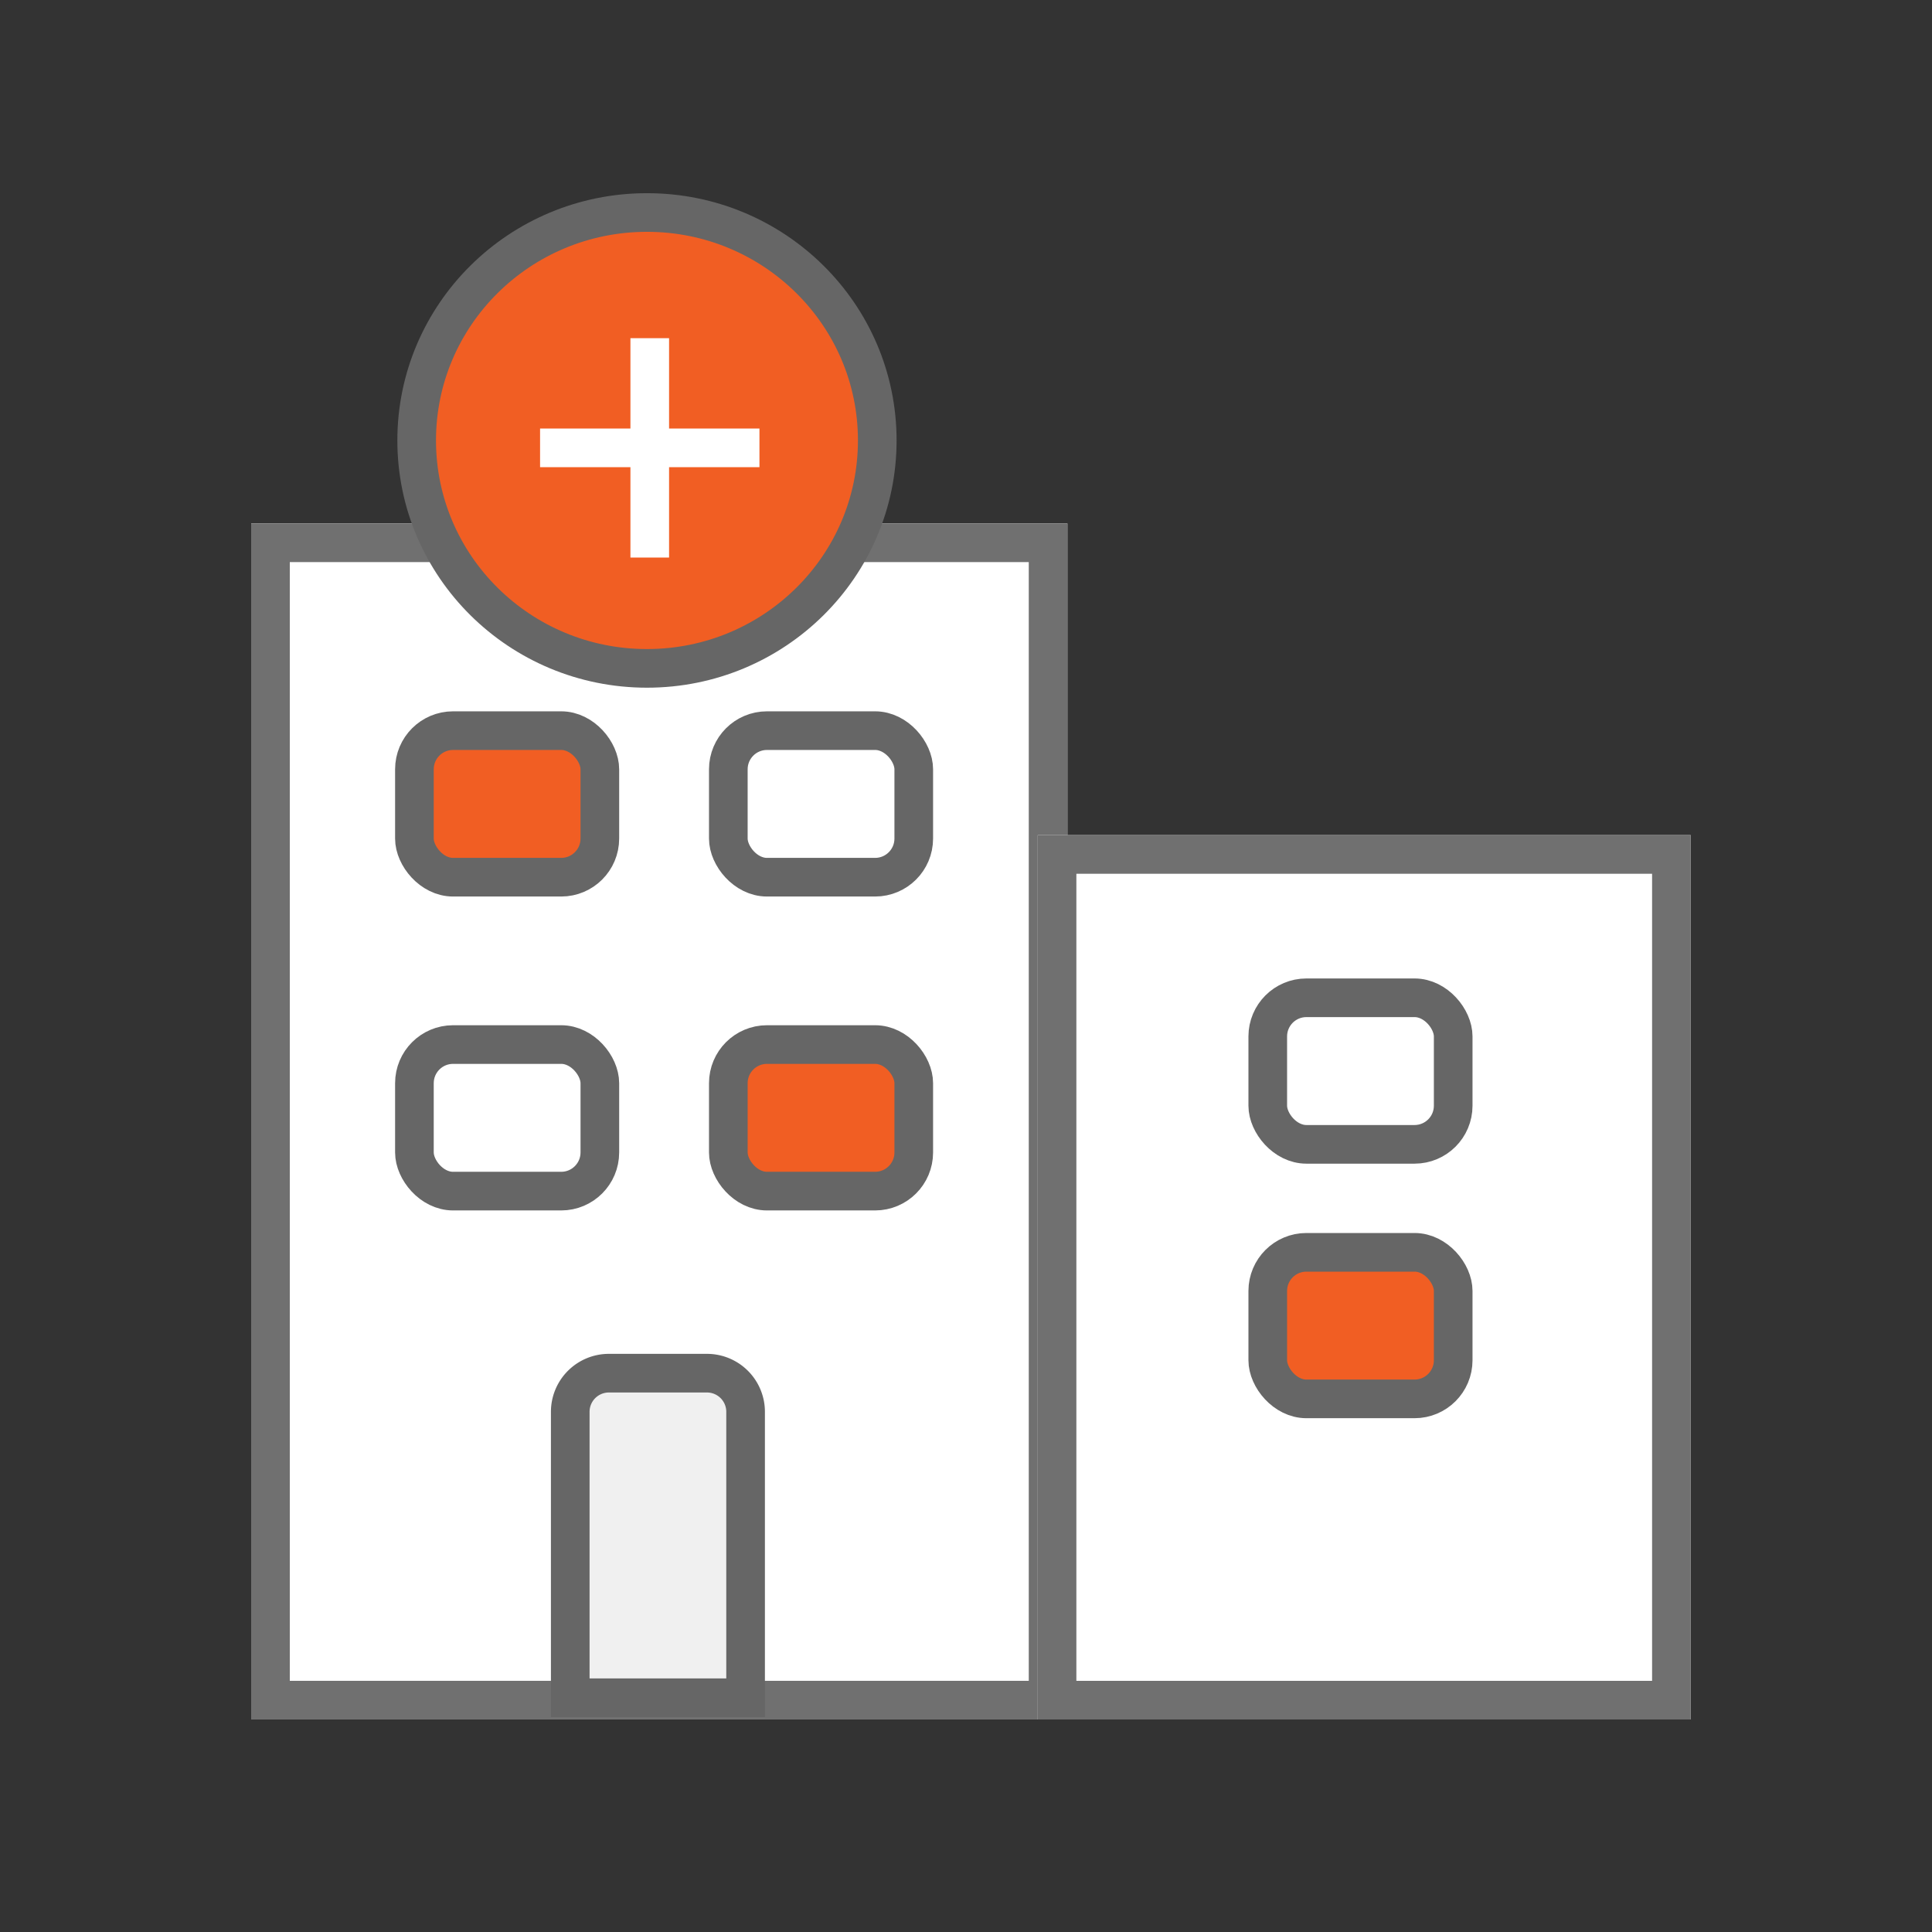
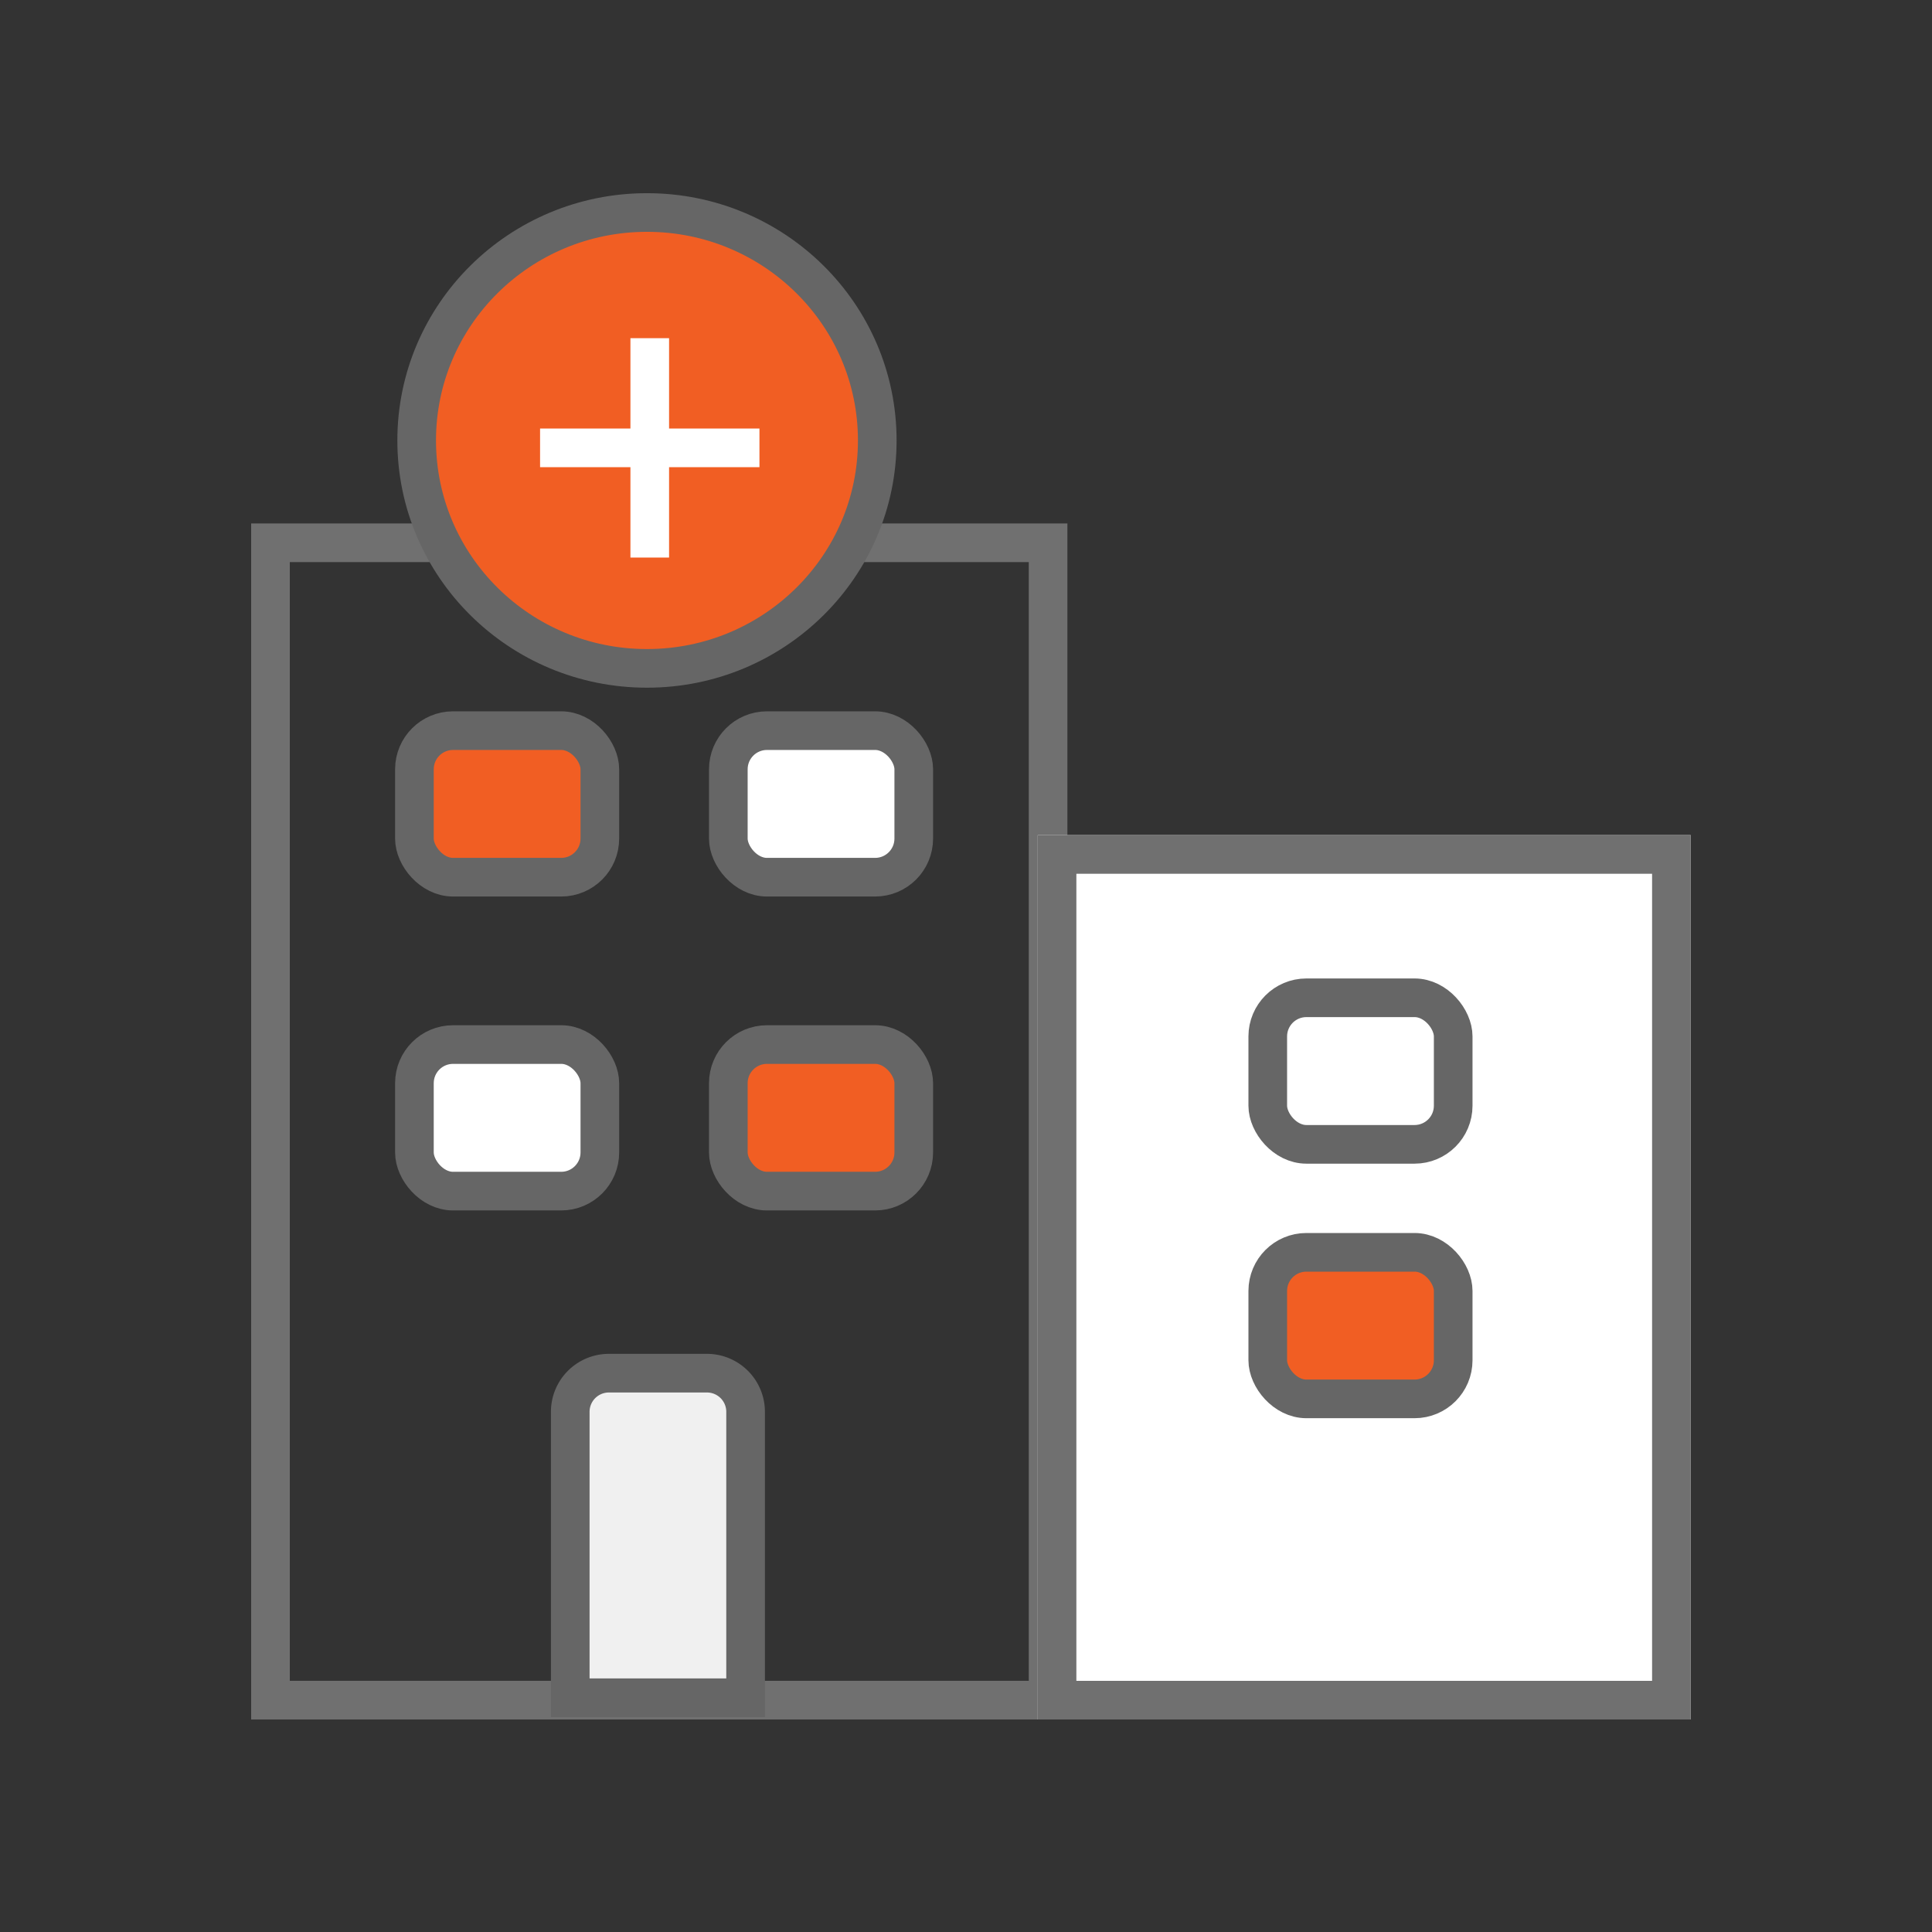
<svg xmlns="http://www.w3.org/2000/svg" viewBox="0 0 100 100">
  <rect x="0" y="0" width="100" height="100" fill="#333333" stroke="none" />
  <defs>
    <style>      .cls-1, .cls-6 {        fill: none;      }      .cls-2, .cls-3 {        fill: #fff;      }      .cls-2 {        stroke: #707070;      }      .cls-2, .cls-3, .cls-4, .cls-5, .cls-6 {        stroke-width: 2px;      }      .cls-3, .cls-4, .cls-5 {        stroke: #666;      }      .cls-4 {        fill: #f15e23;      }      .cls-5 {        fill: #f0f0f0;      }      .cls-6 {        stroke: #fff;      }      .cls-7 {        stroke: none;      }    </style>
  </defs>
  <g id="Group_4890" data-name="Group 4890" transform="translate(-93 -7580)">
    <rect id="Rectangle_2642" data-name="Rectangle 2642" class="cls-1" width="100" height="100" transform="translate(93 7580)" />
    <g id="Group_4863" data-name="Group 4863" transform="translate(-305 28.039)">
      <g id="Rectangle_2660" data-name="Rectangle 2660" class="cls-2" transform="translate(411 7579.055)">
-         <rect class="cls-7" width="42.249" height="61.905" />
        <rect class="cls-1" x="1" y="1" width="40.249" height="59.905" />
      </g>
      <rect id="Rectangle_2663" data-name="Rectangle 2663" class="cls-3" width="9.598" height="7.586" rx="2" transform="translate(435.698 7589.779)" />
      <rect id="Rectangle_2670" data-name="Rectangle 2670" class="cls-4" width="9.598" height="7.586" rx="2" transform="translate(435.698 7606.027)" />
      <rect id="Rectangle_2668" data-name="Rectangle 2668" class="cls-4" width="9.598" height="7.586" rx="2" transform="translate(419.45 7589.779)" />
      <rect id="Rectangle_2669" data-name="Rectangle 2669" class="cls-3" width="9.598" height="7.586" rx="2" transform="translate(419.45 7606.027)" />
-       <path id="Rectangle_2671" data-name="Rectangle 2671" class="cls-5" d="M2,0H7.076a2,2,0,0,1,2,2V16.8a0,0,0,0,1,0,0H0a0,0,0,0,1,0,0V2A2,2,0,0,1,2,0Z" transform="translate(427.516 7623.036)" />
+       <path id="Rectangle_2671" data-name="Rectangle 2671" class="cls-5" d="M2,0H7.076a2,2,0,0,1,2,2V16.8a0,0,0,0,1,0,0H0V2A2,2,0,0,1,2,0Z" transform="translate(427.516 7623.036)" />
      <g id="Rectangle_2667" data-name="Rectangle 2667" class="cls-2" transform="translate(451.713 7595.187)">
        <rect class="cls-7" width="33.799" height="45.774" />
        <rect class="cls-1" x="1" y="1" width="31.799" height="43.774" />
      </g>
      <rect id="Rectangle_2672" data-name="Rectangle 2672" class="cls-3" width="9.598" height="7.586" rx="2" transform="translate(463.619 7603.606)" />
      <rect id="Rectangle_2673" data-name="Rectangle 2673" class="cls-4" width="9.598" height="7.586" rx="2" transform="translate(463.619 7616.781)" />
      <g id="Group_4862" data-name="Group 4862" transform="translate(419.567 7562.96)">
        <g id="Group_2264" data-name="Group 2264">
          <ellipse id="Ellipse_13" data-name="Ellipse 13" class="cls-4" cx="11.92" cy="11.798" rx="11.92" ry="11.798" />
          <g id="Group_2262" data-name="Group 2262" transform="translate(6.387 6.505)">
            <line id="Line_185" data-name="Line 185" class="cls-6" x2="11.355" transform="translate(0 5.677)" />
            <line id="Line_186" data-name="Line 186" class="cls-6" y2="11.355" transform="translate(5.677)" />
          </g>
        </g>
      </g>
    </g>
  </g>
</svg>